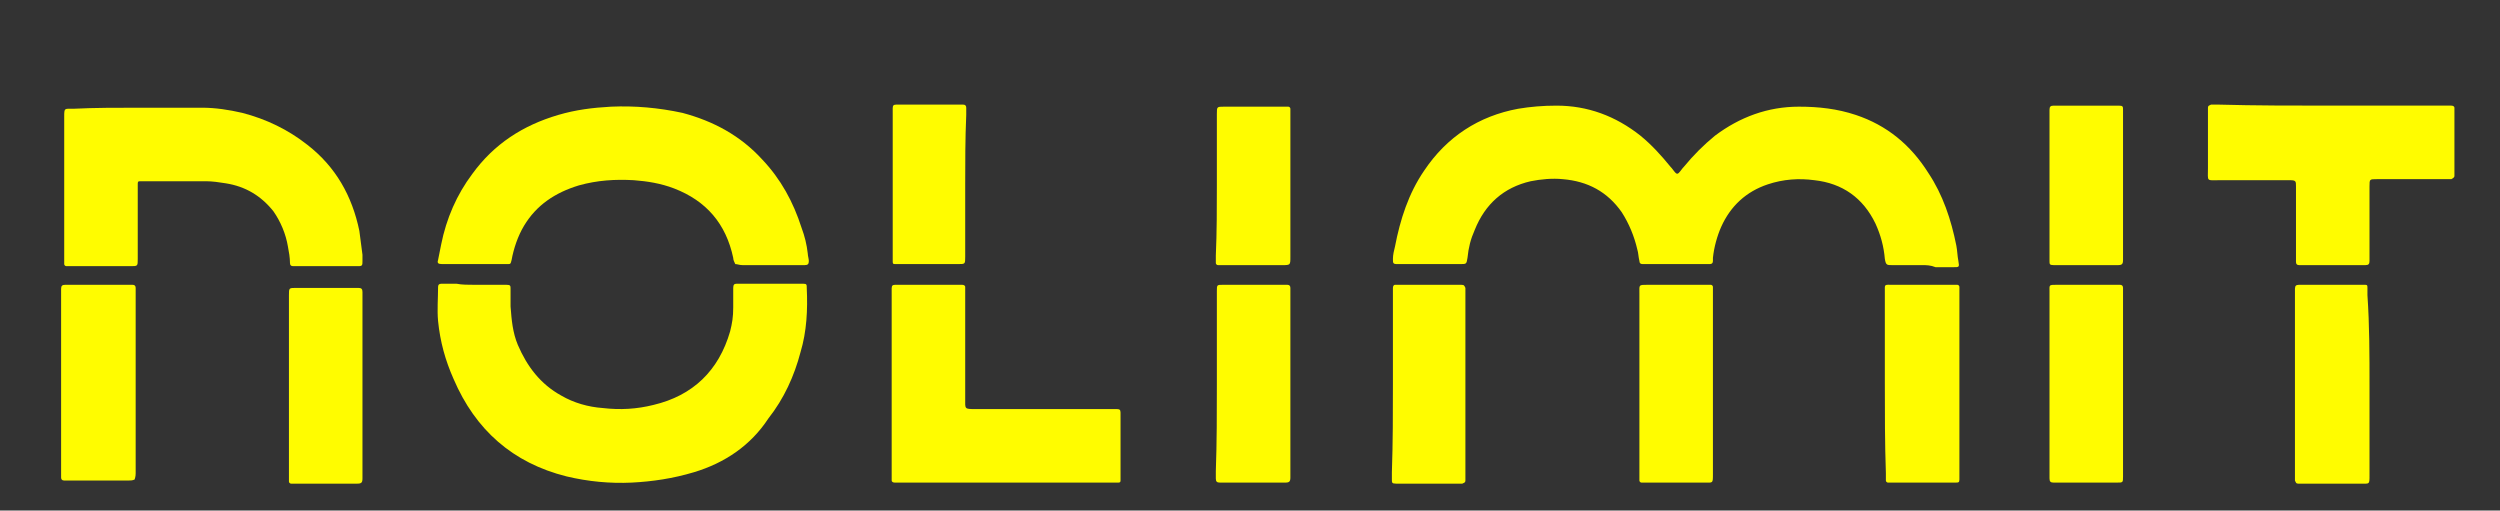
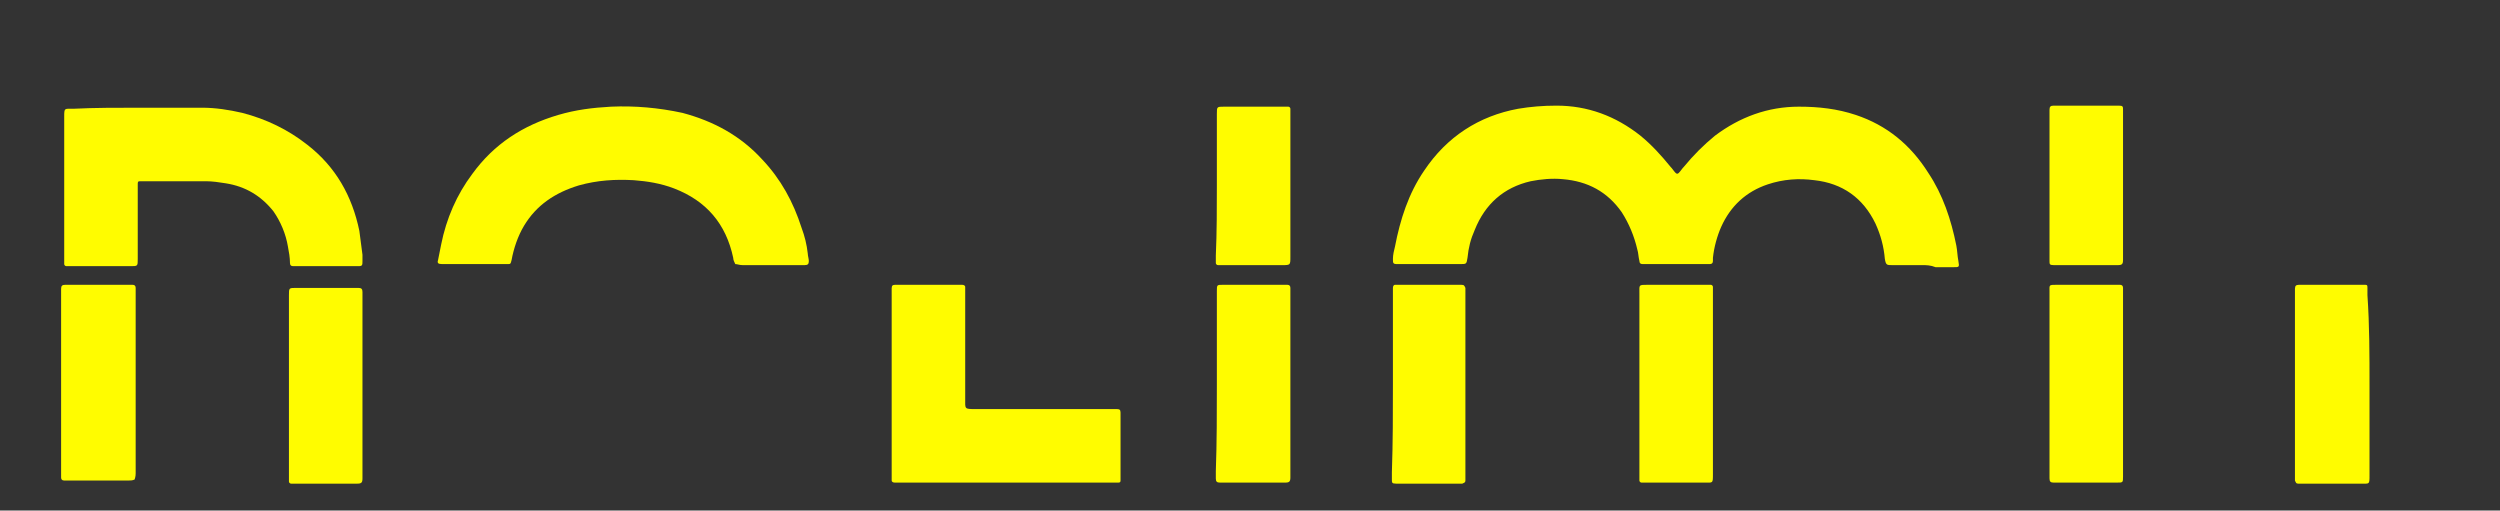
<svg xmlns="http://www.w3.org/2000/svg" version="1.1" id="NL_WHITE" x="0px" y="0px" viewBox="0 0 241.4 49.3" style="enable-background:new 0 0 241.4 49.3;" xml:space="preserve">
  <rect x="0" y="0" width="241.4" height="49.3" fill="#333333" stroke="none" />
  <style type="text/css">
	.st0{display:none;}
	.st1{fill:#FFFC00;}
</style>
  <g id="BG" class="st0">
</g>
  <g id="NOLIMIT-White">
    <g>
      <path class="st1" d="M185.6,25.6c-1,0-2,0-2.9,0c-0.5,0-0.6,0-0.7-0.6c-0.1-1.2-0.4-2.3-0.9-3.4c-1.2-2.5-3.2-3.9-5.9-4.2    c-1.5-0.2-3-0.1-4.5,0.4c-2.1,0.7-3.6,2.1-4.5,4.1c-0.4,0.9-0.7,2-0.8,3c0,0.1,0,0.2,0,0.3c0,0.2-0.1,0.3-0.3,0.3    c-0.1,0-0.3,0-0.4,0c-1.9,0-3.8,0-5.7,0c-0.1,0-0.3,0-0.4,0c-0.2,0-0.3-0.1-0.3-0.3c-0.1-0.4-0.1-0.8-0.2-1.1    c-0.3-1.3-0.8-2.5-1.5-3.6c-1.4-2-3.3-3-5.7-3.2c-1-0.1-2.1,0-3.1,0.2c-2.6,0.6-4.4,2.2-5.4,4.7c-0.4,0.9-0.6,1.7-0.7,2.7    c-0.1,0.6-0.1,0.6-0.7,0.6c-1.8,0-3.6,0-5.4,0c-0.2,0-0.4,0-0.7,0c-0.4,0-0.4-0.1-0.4-0.5s0.1-0.8,0.2-1.2    c0.5-2.6,1.3-5.1,2.8-7.3c2.2-3.3,5.3-5.3,9.1-6c1.2-0.2,2.4-0.3,3.7-0.3c3,0,5.7,1,8.1,2.9c1.1,0.9,2,1.9,2.9,3    c0.2,0.2,0.3,0.4,0.5,0.6c0.1,0.1,0.2,0.1,0.3,0c0.2-0.2,0.3-0.4,0.5-0.6c0.9-1.1,1.9-2.1,3-3c2.4-1.8,5.1-2.8,8.1-2.8    c1.9,0,3.7,0.2,5.5,0.8c3,1,5.3,2.9,7,5.6c1.4,2.1,2.2,4.5,2.7,7c0.1,0.5,0.1,1,0.2,1.5c0.1,0.6,0.1,0.6-0.5,0.6s-1.1,0-1.7,0    C186.4,25.6,186,25.6,185.6,25.6z" />
-       <path class="st1" d="M45.8,27.5c1,0,2.1,0,3.1,0c0.4,0,0.4,0.1,0.4,0.4c0,0.6,0,1.1,0,1.7c0.1,1.3,0.2,2.5,0.7,3.7    c0.9,2.1,2.2,3.8,4.2,4.9c1.2,0.7,2.6,1.1,4,1.2c1.7,0.2,3.3,0.1,4.9-0.3c3.8-0.9,6.3-3.3,7.4-7.1c0.2-0.8,0.3-1.4,0.3-2.3    c0-0.6,0-1.3,0-1.9c0-0.3,0.1-0.4,0.3-0.4c2.2,0,4.3,0,6.5,0c0.3,0,0.3,0.1,0.3,0.4c0.1,2.1,0,4.2-0.6,6.2    c-0.6,2.3-1.6,4.5-3.1,6.4C72.5,43,70,44.7,67,45.6c-2,0.6-4,0.9-6,1c-2.1,0.1-4.2-0.1-6.3-0.6c-5.2-1.3-8.8-4.5-10.9-9.4    C43,34.8,42.5,33,42.3,31c-0.1-1.1,0-2.2,0-3.3c0-0.2,0.1-0.3,0.3-0.3c0.5,0,1,0,1.5,0C44.6,27.5,45.2,27.5,45.8,27.5L45.8,27.5z" />
      <path class="st1" d="M71,25.5c-0.1-0.2-0.2-0.4-0.2-0.6c-0.7-3.3-2.6-5.5-5.7-6.7c-1.3-0.5-2.6-0.7-3.9-0.8    c-1.8-0.1-3.5,0-5.3,0.5c-2.3,0.7-4.1,1.9-5.3,3.9c-0.6,1-1,2.2-1.2,3.3c-0.1,0.4-0.1,0.4-0.4,0.4c-2.1,0-4.2,0-6.3,0    c-0.4,0-0.5-0.1-0.4-0.4c0.1-0.5,0.2-1,0.3-1.5c0.5-2.5,1.5-4.8,3-6.8c2.1-2.9,4.9-4.7,8.3-5.7c1.7-0.5,3.3-0.7,5.1-0.8    c2.3-0.1,4.6,0.1,6.9,0.6c3,0.8,5.6,2.2,7.7,4.5c1.8,1.9,3,4.1,3.8,6.6c0.3,0.8,0.5,1.6,0.6,2.5c0,0.2,0.1,0.5,0.1,0.7    c0,0.3-0.1,0.4-0.4,0.4c-0.9,0-1.7,0-2.6,0c-1.1,0-2.3,0-3.4,0C71.4,25.6,71.2,25.5,71,25.5z" />
      <path class="st1" d="M13.6,10.4c2,0,3.9,0,5.9,0c1.3,0,2.6,0.2,3.9,0.5c2.3,0.6,4.4,1.6,6.3,3.1c2.7,2.1,4.3,4.9,5,8.3    c0.1,0.7,0.2,1.5,0.3,2.3c0,0.2,0,0.4,0,0.6c0,0.4,0,0.5-0.4,0.5c-0.1,0-0.2,0-0.2,0c-1.9,0-3.8,0-5.7,0c-0.1,0-0.3,0-0.4,0    c-0.2,0-0.3-0.1-0.3-0.3c0-0.5-0.1-1.1-0.2-1.6c-0.2-1.2-0.7-2.4-1.4-3.4c-1.2-1.5-2.7-2.4-4.6-2.7c-0.6-0.1-1.3-0.2-1.9-0.2    c-2,0-4,0-6,0c-0.1,0-0.3,0-0.4,0c-0.2,0-0.2,0.1-0.2,0.3c0,0.2,0,0.4,0,0.7c0,2.2,0,4.4,0,6.5c0,0.7,0,0.7-0.7,0.7    c-1.9,0-3.8,0-5.7,0c-0.2,0-0.3,0-0.5,0c-0.1,0-0.2-0.1-0.2-0.2c0-0.2,0-0.4,0-0.6c0-4.5,0-9,0-13.6c0-0.9,0-0.8,0.9-0.8    C9.1,10.4,11.3,10.4,13.6,10.4z" />
      <path class="st1" d="M97.1,46.6c-3.3,0-6.6,0-10,0c-0.2,0-0.5,0-0.7,0s-0.3-0.1-0.3-0.2c0-0.2,0-0.4,0-0.6c0-5.8,0-11.6,0-17.4    c0-1-0.1-0.9,0.9-0.9c1.8,0,3.5,0,5.3,0c0.2,0,0.4,0,0.6,0s0.3,0.1,0.3,0.2c0,0.3,0,0.5,0,0.8c0,3.3,0,6.6,0,10c0,1-0.1,1,1,1    c4.4,0,8.8,0,13.1,0c1,0,0.9-0.1,0.9,0.9c0,1.8,0,3.5,0,5.3c0,0.2,0,0.4,0,0.7c0,0.2-0.1,0.2-0.3,0.2c-0.2,0-0.5,0-0.7,0    C103.8,46.6,100.5,46.6,97.1,46.6z" />
-       <path class="st1" d="M225.1,10.2c3.6,0,7.2,0,10.9,0c0.2,0,0.5,0,0.7,0s0.3,0.1,0.3,0.2c0,0.2,0,0.3,0,0.5c0,1.9,0,3.8,0,5.6    c0,0.2,0,0.3,0,0.5c0,0.1-0.1,0.2-0.3,0.3c-0.2,0-0.4,0-0.7,0c-2.2,0-4.4,0-6.5,0c-0.7,0-0.7,0-0.7,0.7c0,2.2,0,4.3,0,6.5    c0,0.2,0,0.4,0,0.7c0,0.3-0.1,0.4-0.4,0.4c-1.4,0-2.7,0-4.1,0c-0.8,0-1.5,0-2.3,0c-0.2,0-0.3-0.1-0.3-0.3c0-0.2,0-0.5,0-0.7    c0-2,0-4,0-6c0-0.2,0-0.4,0-0.6c0-0.5,0-0.6-0.6-0.6c-2.2,0-4.5,0-6.7,0c-1.4,0-1.2,0.2-1.2-1.2c0-1.7,0-3.4,0-5.1    c0-0.2,0-0.4,0-0.7c0-0.2,0.1-0.2,0.3-0.3c0.2,0,0.5,0,0.7,0C217.8,10.2,221.5,10.2,225.1,10.2z" />
      <path class="st1" d="M197.9,37.1c0-3,0-5.9,0-8.9c0-0.7-0.1-0.7,0.7-0.7c1.9,0,3.8,0,5.7,0c0.1,0,0.3,0,0.4,0    c0.2,0,0.3,0.1,0.3,0.3c0,0.2,0,0.3,0,0.5c0,5.9,0,11.8,0,17.6V46c0,0.6,0,0.6-0.6,0.6c-2,0-3.9,0-5.9,0c-0.1,0-0.2,0-0.2,0    c-0.3,0-0.4-0.1-0.4-0.4c0-0.2,0-0.4,0-0.7C197.9,42.7,197.9,39.9,197.9,37.1L197.9,37.1z" />
-       <path class="st1" d="M182,37c0-2.9,0-5.9,0-8.8c0-0.8-0.1-0.7,0.8-0.7c1.9,0,3.7,0,5.6,0c0.2,0,0.4,0,0.6,0c0.1,0,0.2,0.1,0.2,0.2    c0,0.2,0,0.5,0,0.7c0,4.7,0,9.3,0,14c0,1.2,0,2.3,0,3.5c0,0.1,0,0.3,0,0.4c0,0.3-0.1,0.3-0.4,0.3c-0.1,0-0.2,0-0.3,0    c-1.9,0-3.8,0-5.7,0c-0.2,0-0.3,0-0.5,0c-0.1,0-0.2-0.1-0.2-0.2c0-0.2,0-0.5,0-0.7C182,42.8,182,39.9,182,37L182,37z" />
      <path class="st1" d="M165.4,37.1c0,2.9,0,5.8,0,8.7c0,0.9,0,0.8-0.8,0.8c-1.9,0-3.8,0-5.6,0c-0.2,0-0.3,0-0.5,0    c-0.1,0-0.2-0.1-0.2-0.2c0-0.2,0-0.3,0-0.5c0-5.9,0-11.8,0-17.6c0-0.8-0.1-0.8,0.8-0.8c1.9,0,3.8,0,5.6,0c0.2,0,0.3,0,0.5,0    c0.1,0,0.2,0.1,0.2,0.2c0,0.2,0,0.5,0,0.7C165.4,31.3,165.4,34.2,165.4,37.1L165.4,37.1z" />
      <path class="st1" d="M117.5,37.1c0-2.9,0-5.7,0-8.6c0-0.1,0-0.3,0-0.4c0-0.6,0-0.6,0.6-0.6c2,0,3.9,0,5.9,0c0.1,0,0.2,0,0.3,0    c0.2,0,0.3,0.1,0.3,0.3c0,0.1,0,0.3,0,0.4c0,5.9,0,11.8,0,17.7c0,0.1,0,0.2,0,0.2c0,0.4-0.1,0.5-0.5,0.5c-2.1,0-4.1,0-6.2,0h-0.1    c-0.3,0-0.4-0.1-0.4-0.4c0-0.2,0-0.4,0-0.7C117.5,42.7,117.5,39.9,117.5,37.1L117.5,37.1z" />
      <path class="st1" d="M13,46.3c-0.2,0.1-0.4,0.1-0.6,0.1c-2,0-3.9,0-5.9,0c-0.1,0-0.2,0-0.3,0c-0.2,0-0.3-0.1-0.3-0.3s0-0.4,0-0.6    c0-5.6,0-11.3,0-16.9c0-0.2,0-0.5,0-0.7c0-0.3,0.1-0.4,0.4-0.4c0.1,0,0.3,0,0.4,0c1.8,0,3.6,0,5.5,0c0.2,0,0.4,0,0.6,0    c0.2,0,0.3,0.1,0.3,0.3c0,0.2,0,0.4,0,0.7c0,5.7,0,11.4,0,17.2C13.1,45.8,13.1,46,13,46.3z" />
      <path class="st1" d="M35,37.2c0,2.8,0,5.6,0,8.4c0,0.2,0,0.4,0,0.6c0,0.4-0.1,0.5-0.5,0.5c-2.1,0-4.1,0-6.2,0c-0.1,0-0.2,0-0.2,0    c-0.1,0-0.2-0.1-0.2-0.2c0-0.2,0-0.4,0-0.6c0-5.7,0-11.5,0-17.2c0-0.1,0-0.1,0-0.2c0-0.7,0-0.7,0.7-0.7c1.9,0,3.8,0,5.7,0    c0.1,0,0.2,0,0.3,0c0.3,0,0.4,0.1,0.4,0.4c0,0.2,0,0.5,0,0.7C35,31.7,35,34.4,35,37.2z" />
      <path class="st1" d="M134.5,37.1c0-2.9,0-5.7,0-8.6c0-0.2,0-0.5,0-0.7s0.1-0.3,0.2-0.3c0.1,0,0.3,0,0.4,0c1.9,0,3.8,0,5.7,0    c0.1,0,0.2,0,0.3,0c0.3,0,0.3,0.1,0.4,0.3c0,0.2,0,0.4,0,0.6c0,5.8,0,11.7,0,17.5c0,0.2,0,0.3,0,0.5s-0.1,0.2-0.3,0.3    c-0.1,0-0.2,0-0.3,0c-2,0-3.9,0-5.9,0c-0.1,0-0.1,0-0.2,0c-0.4,0-0.4-0.1-0.4-0.4c0-0.2,0-0.4,0-0.7    C134.5,42.7,134.5,39.9,134.5,37.1L134.5,37.1z" />
      <path class="st1" d="M228.8,37.2c0,2.9,0,5.8,0,8.7c0,0.9,0,0.8-0.8,0.8c-1.9,0-3.7,0-5.6,0c-0.2,0-0.3,0-0.5,0s-0.2-0.1-0.3-0.3    c0-0.2,0-0.4,0-0.6c0-5.8,0-11.5,0-17.3c0-1.1-0.1-1,1-1c1.7,0,3.4,0,5.1,0c0.2,0,0.4,0,0.7,0c0.2,0,0.2,0.1,0.2,0.3    c0,0.2,0,0.5,0,0.7C228.8,31.4,228.8,34.3,228.8,37.2L228.8,37.2z" />
      <path class="st1" d="M205,17.9c0,2.2,0,4.4,0,6.6c0,0.2,0,0.4,0,0.6c0,0.4-0.1,0.5-0.5,0.5c-2.1,0-4.1,0-6.2,0    c-0.4,0-0.4-0.1-0.4-0.4c0-0.2,0-0.3,0-0.5c0-4.5,0-9,0-13.5c0-0.2,0-0.4,0-0.6c0-0.3,0.1-0.4,0.4-0.4h0.1c2.1,0,4.1,0,6.2,0    c0.4,0,0.4,0.1,0.4,0.4c0,0.2,0,0.4,0,0.6C205,13.4,205,15.7,205,17.9z" />
      <path class="st1" d="M117.5,17.9c0-2.3,0-4.6,0-6.9c0-0.7,0-0.7,0.7-0.7c1.9,0,3.8,0,5.7,0c0.2,0,0.3,0,0.5,0    c0.1,0,0.2,0.1,0.2,0.2c0,0.2,0,0.4,0,0.6c0,4.6,0,9.1,0,13.7c0,0.8,0,0.8-0.8,0.8c-1.9,0-3.7,0-5.6,0c-0.2,0-0.4,0-0.6,0    c-0.1,0-0.2-0.1-0.2-0.2c0-0.2,0-0.4,0-0.7C117.5,22.4,117.5,20.1,117.5,17.9z" />
-       <path class="st1" d="M93.2,17.9c0,2.3,0,4.6,0,6.9c0,0.7,0,0.7-0.7,0.7c-1.9,0-3.8,0-5.7,0c-0.1,0-0.3,0-0.4,0    c-0.2,0-0.2-0.1-0.2-0.3c0-0.2,0-0.4,0-0.7c0-4.5,0-9,0-13.5c0-1-0.1-0.9,0.9-0.9c1.8,0,3.6,0,5.4,0c0.2,0,0.3,0,0.5,0    s0.3,0.1,0.3,0.3s0,0.4,0,0.7C93.2,13.4,93.2,15.7,93.2,17.9z" />
    </g>
  </g>
</svg>